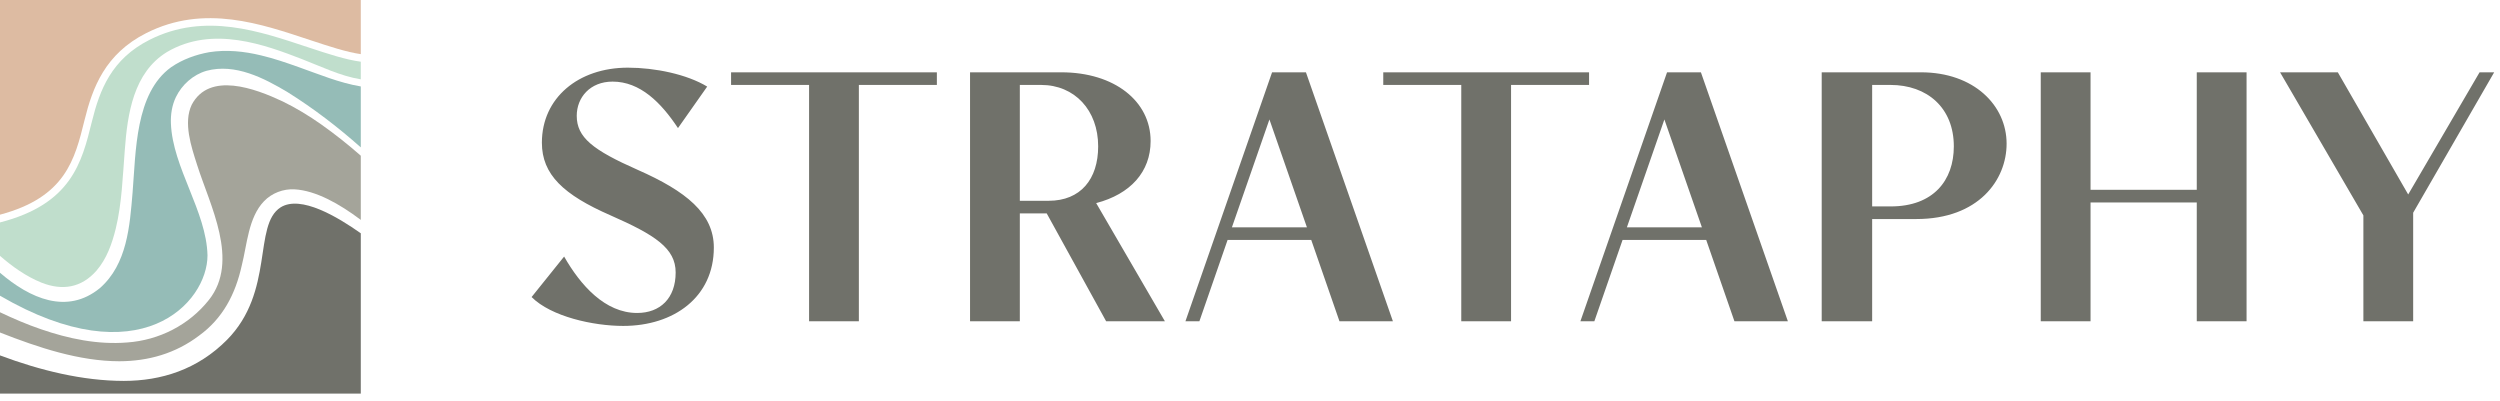
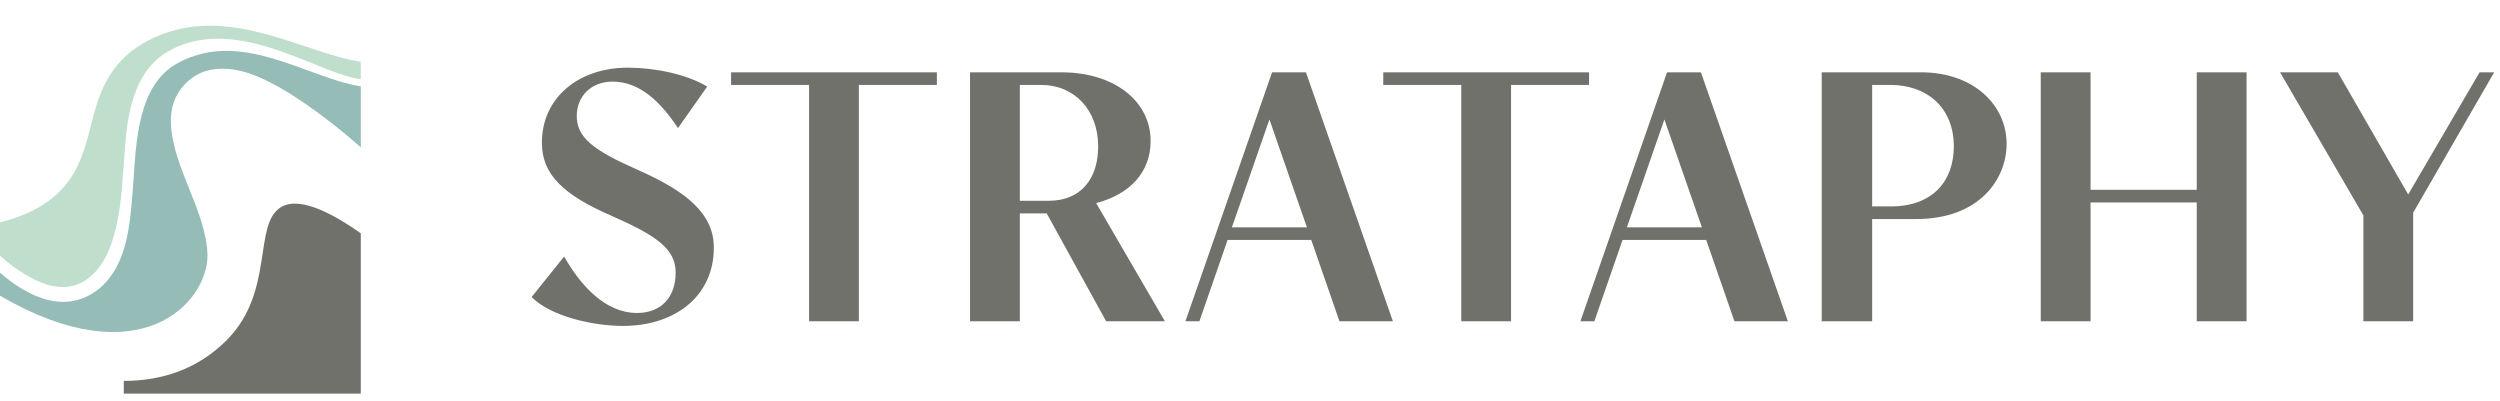
<svg xmlns="http://www.w3.org/2000/svg" width="187" height="30" viewBox="0 0 187 30" fill="none">
  <g clip-path="url(#clip0_48_1038)">
    <path d="M39.763 22.219L42.196 19.19C43.413 21.325 45.251 23.41 47.659 23.41C49.372 23.41 50.539 22.318 50.539 20.381C50.539 18.569 49 17.576 45.673 16.111C42.147 14.571 40.533 13.056 40.533 10.673C40.533 7.321 43.264 5.061 46.964 5.061C49 5.061 51.384 5.558 52.898 6.477L50.713 9.581C49.447 7.668 47.882 6.104 45.822 6.104C44.133 6.104 43.14 7.296 43.14 8.661C43.14 10.275 44.332 11.219 47.709 12.709C51.309 14.298 53.395 15.962 53.395 18.519C53.395 22.219 50.415 24.379 46.616 24.379C44.381 24.379 41.228 23.684 39.763 22.219ZM60.519 6.353H54.684V5.409H70.078V6.353H64.243V24.031H60.519V6.353ZM72.559 5.409H79.387C83.36 5.409 86.066 7.569 86.066 10.549C86.066 12.858 84.552 14.521 81.994 15.192L87.134 24.031H82.739L78.294 15.962H76.283V24.031H72.559V5.409ZM76.283 6.353V15.018H78.444C80.827 15.018 82.143 13.404 82.143 10.946C82.143 8.239 80.38 6.353 77.872 6.353H76.283ZM97.684 5.409L104.189 24.031H100.192L98.081 17.948H91.824L89.714 24.031H88.671L95.151 5.409H97.684ZM97.758 17.004L94.953 8.935L92.147 17.004H97.758ZM109.303 6.353H103.468V5.409H118.862V6.353H113.027V24.031H109.303V6.353ZM127.228 5.409L133.733 24.031H129.736L127.625 17.948H121.368L119.257 24.031H118.214L124.695 5.409H127.228ZM127.302 17.004L124.496 8.935L121.691 17.004H127.302ZM136.263 5.409H143.688C147.661 5.409 150.094 7.892 150.094 10.748C150.094 13.454 148.008 16.384 143.34 16.384H140.037V24.031H136.263V5.409ZM140.037 6.353V15.44H141.428C144.606 15.44 146.146 13.504 146.146 10.946C146.146 8.066 144.159 6.353 141.403 6.353H140.037ZM152.648 5.409H156.373V14.199H164.318V5.409H168.043V24.031H164.318V15.142H156.373V24.031H152.648V5.409ZM176.781 16.111L170.549 5.409H174.869L180.133 14.546L185.472 5.409H186.564L180.505 15.912V24.031H176.781V16.111Z" fill="#70716A" />
-     <path d="M14.88 25.113C16.671 23.817 17.613 21.995 18.085 19.852C18.483 18.297 18.575 16.271 19.747 15.053C20.33 14.442 21.197 14.113 22.031 14.163C23.616 14.249 25.389 15.243 26.987 16.448V11.647C26.044 10.818 25.059 10.036 24.036 9.312C23.115 8.663 22.147 8.074 21.137 7.583C19.08 6.615 15.656 5.336 14.34 7.837C13.703 9.182 14.303 10.96 14.742 12.331C15.7 15.363 17.941 19.518 15.626 22.435C14.134 24.316 11.896 25.449 9.512 25.617C7.322 25.796 5.128 25.337 3.066 24.627C2.018 24.269 0.999 23.832 0 23.356V24.871C2.877 26.004 5.939 27.017 8.922 27.022C11.113 27.015 13.127 26.436 14.88 25.113Z" fill="#A4A49A" />
    <path d="M7.216 20.247C7.98 19.361 8.377 18.239 8.657 17.109C9.122 15.19 9.178 13.184 9.336 11.21C9.534 8.529 9.977 5.43 12.486 3.894C15.907 1.87 19.885 3.38 22.57 4.415C24.02 4.974 25.456 5.687 26.987 5.934V4.616C25.85 4.464 24.537 4.03 23.06 3.542C19.475 2.357 15.333 0.883 11.188 2.978C8.347 4.414 7.464 6.696 6.869 9.112C6.123 12.138 5.353 15.262 0 16.638V19.138C0.938 19.955 1.957 20.676 3.103 21.142C4.668 21.76 6.087 21.529 7.216 20.247Z" fill="#C0DECC" />
-     <path d="M6.325 8.978C6.924 6.546 7.864 4.03 10.935 2.478C15.288 0.278 19.553 1.793 23.236 3.01C24.654 3.479 25.919 3.896 26.987 4.05V0H0V16.058C4.901 14.752 5.594 11.943 6.325 8.978Z" fill="#DDBBA2" />
-     <path d="M20.993 15.508C18.91 16.838 20.556 21.806 16.973 25.427C14.764 27.649 12.062 28.488 9.259 28.492C6.17 28.487 3.005 27.708 0 26.584V29.44H26.987V17.45C25.273 16.239 22.502 14.568 20.993 15.508Z" fill="#70716A" />
+     <path d="M20.993 15.508C18.91 16.838 20.556 21.806 16.973 25.427C14.764 27.649 12.062 28.488 9.259 28.492V29.44H26.987V17.45C25.273 16.239 22.502 14.568 20.993 15.508Z" fill="#70716A" />
    <path d="M5.70433e-06 22.119C10.466 28.218 15.521 22.642 15.521 19.104C15.446 15.804 12.907 12.533 12.784 9.228C12.758 8.568 12.864 7.877 13.156 7.266C13.607 6.335 14.45 5.583 15.444 5.297C17.592 4.718 19.752 5.844 21.514 6.895C23.473 8.121 25.279 9.509 26.987 11.024V6.466C25.378 6.197 23.861 5.556 22.334 5.018C21.408 4.686 20.473 4.369 19.521 4.142C18.262 3.836 16.935 3.7 15.649 3.904C14.638 4.085 13.642 4.446 12.795 5.031C10.108 6.976 10.169 11.338 9.917 14.401C9.706 16.898 9.517 19.758 7.47 21.552C5.012 23.562 2.241 22.327 0 20.402L5.70433e-06 22.119C0.002 22.116 0.003 22.114 0.003 22.114L5.70433e-06 22.119Z" fill="#95BCB7" />
  </g>
  <defs>
    <clipPath id="clip0_48_1038">
      <rect width="186.564" height="29.44" fill="white" />
    </clipPath>
  </defs>
</svg>